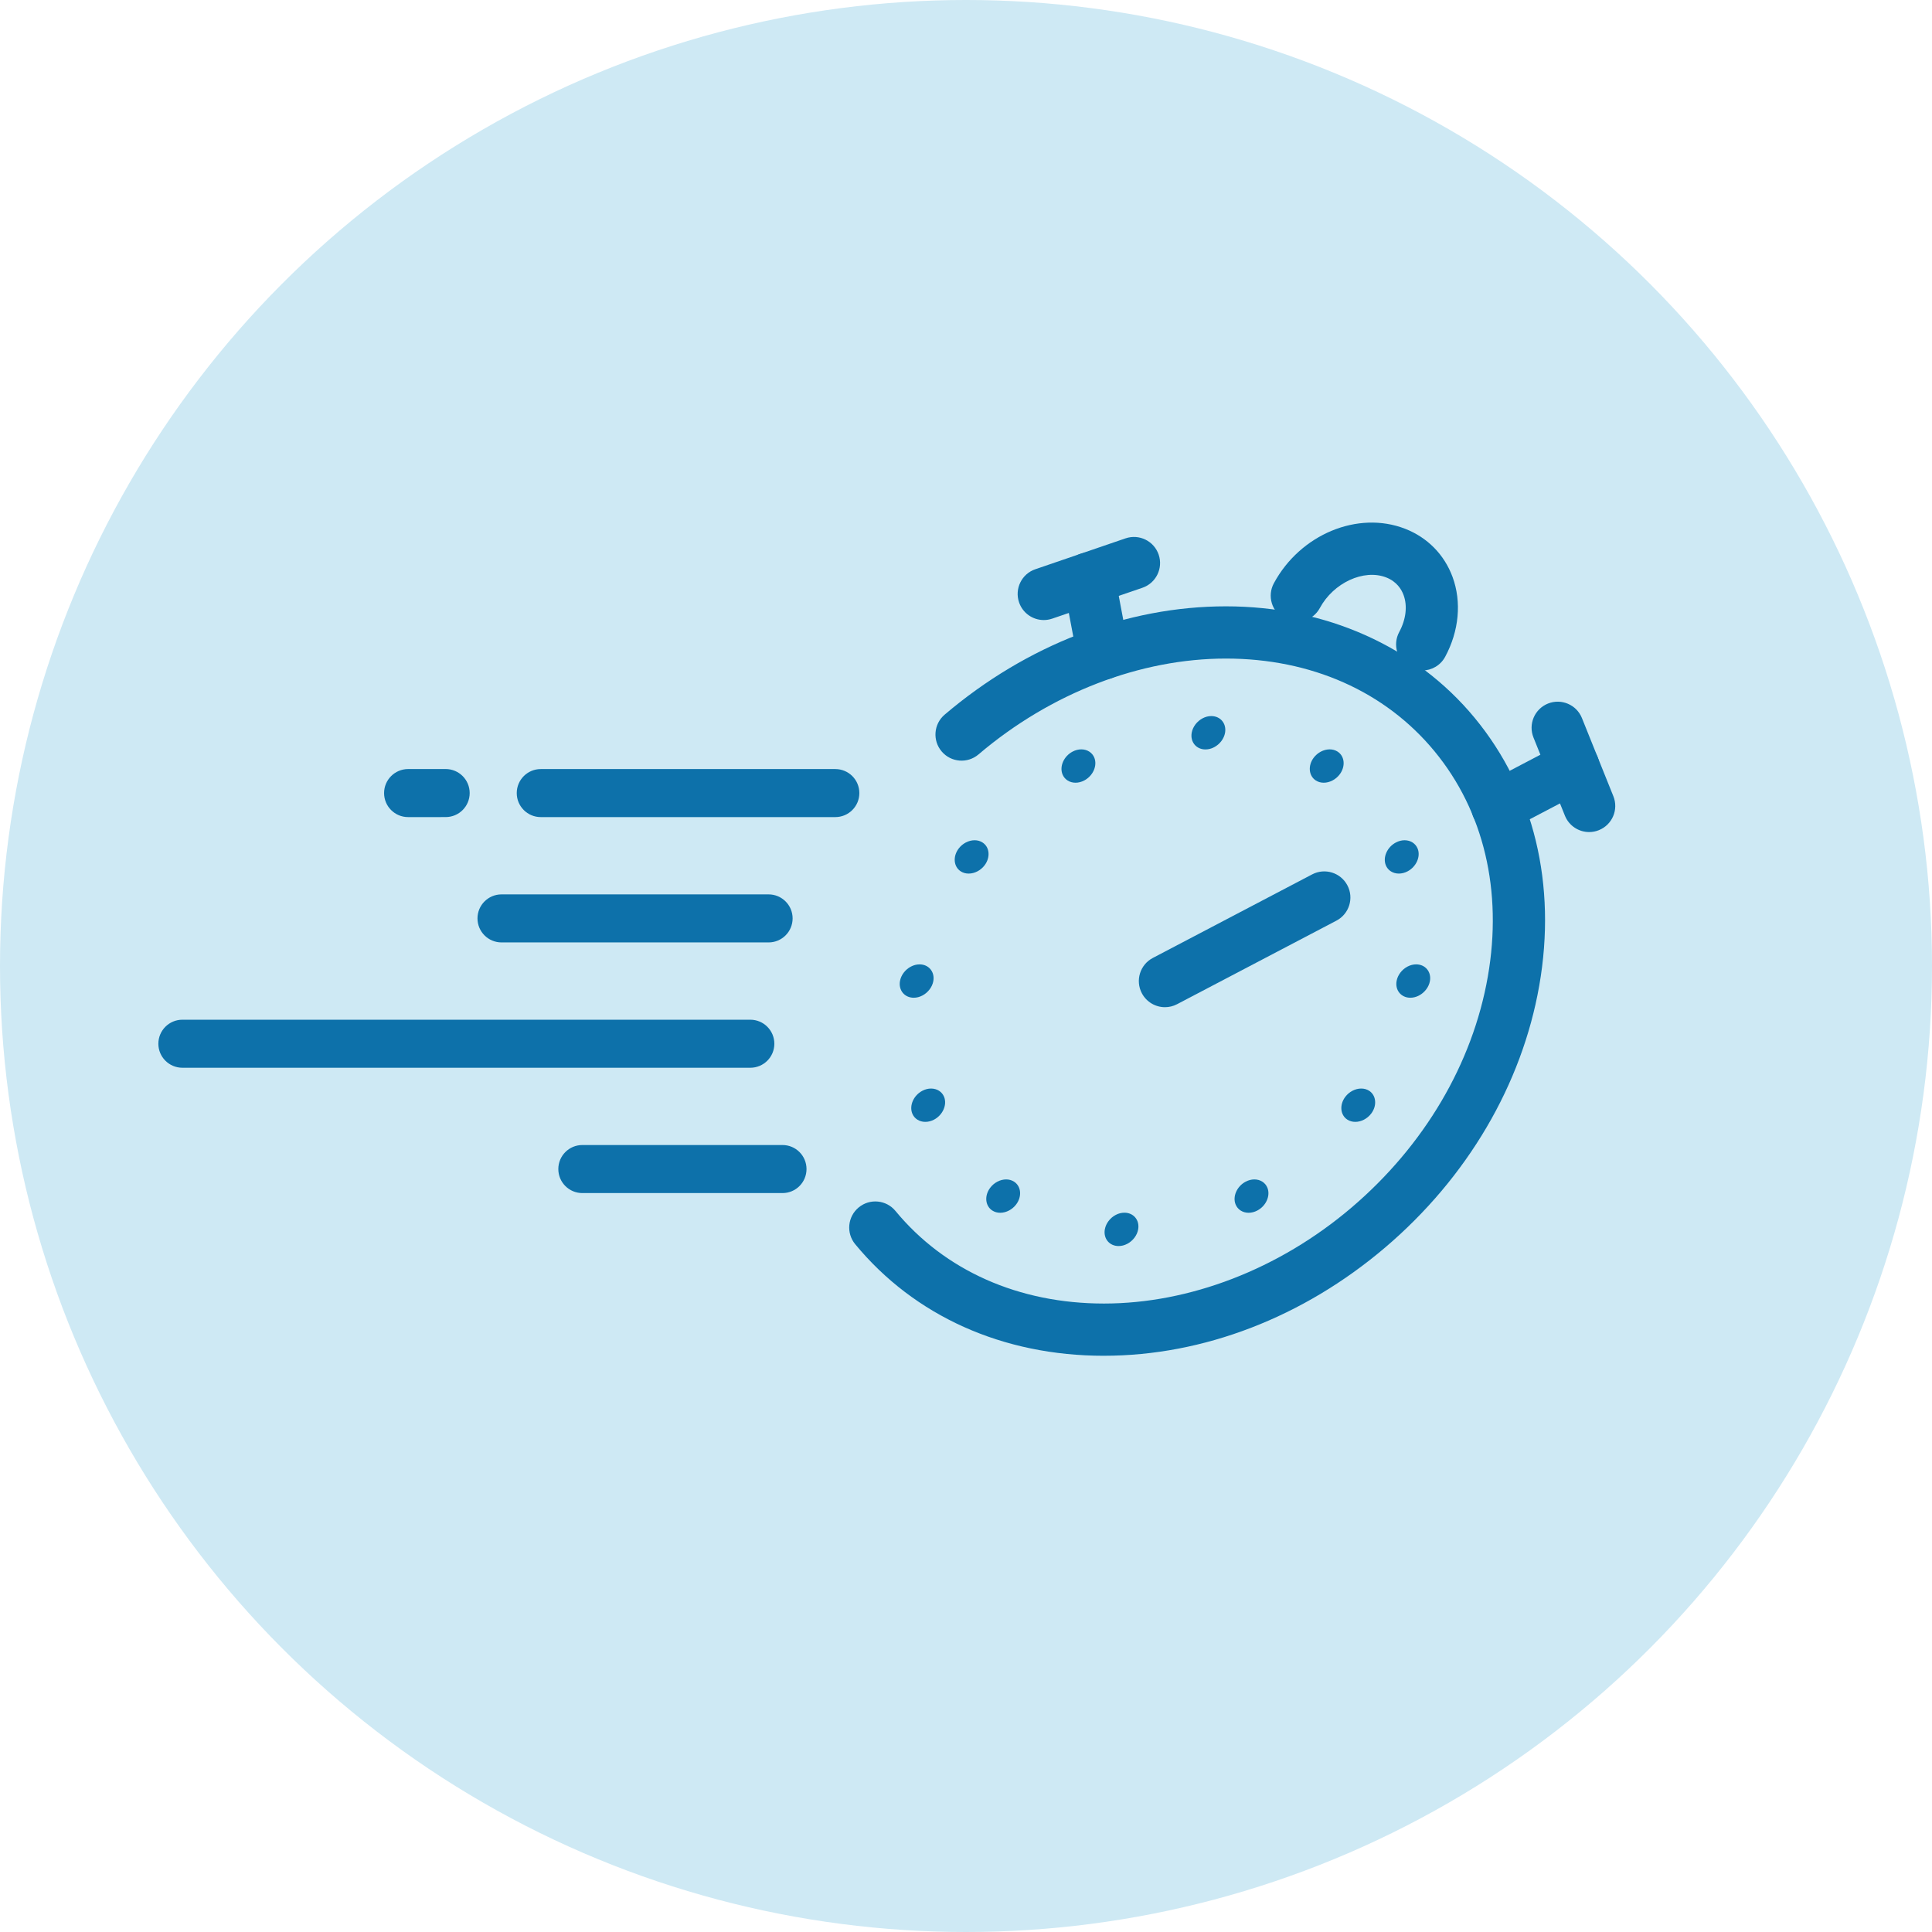
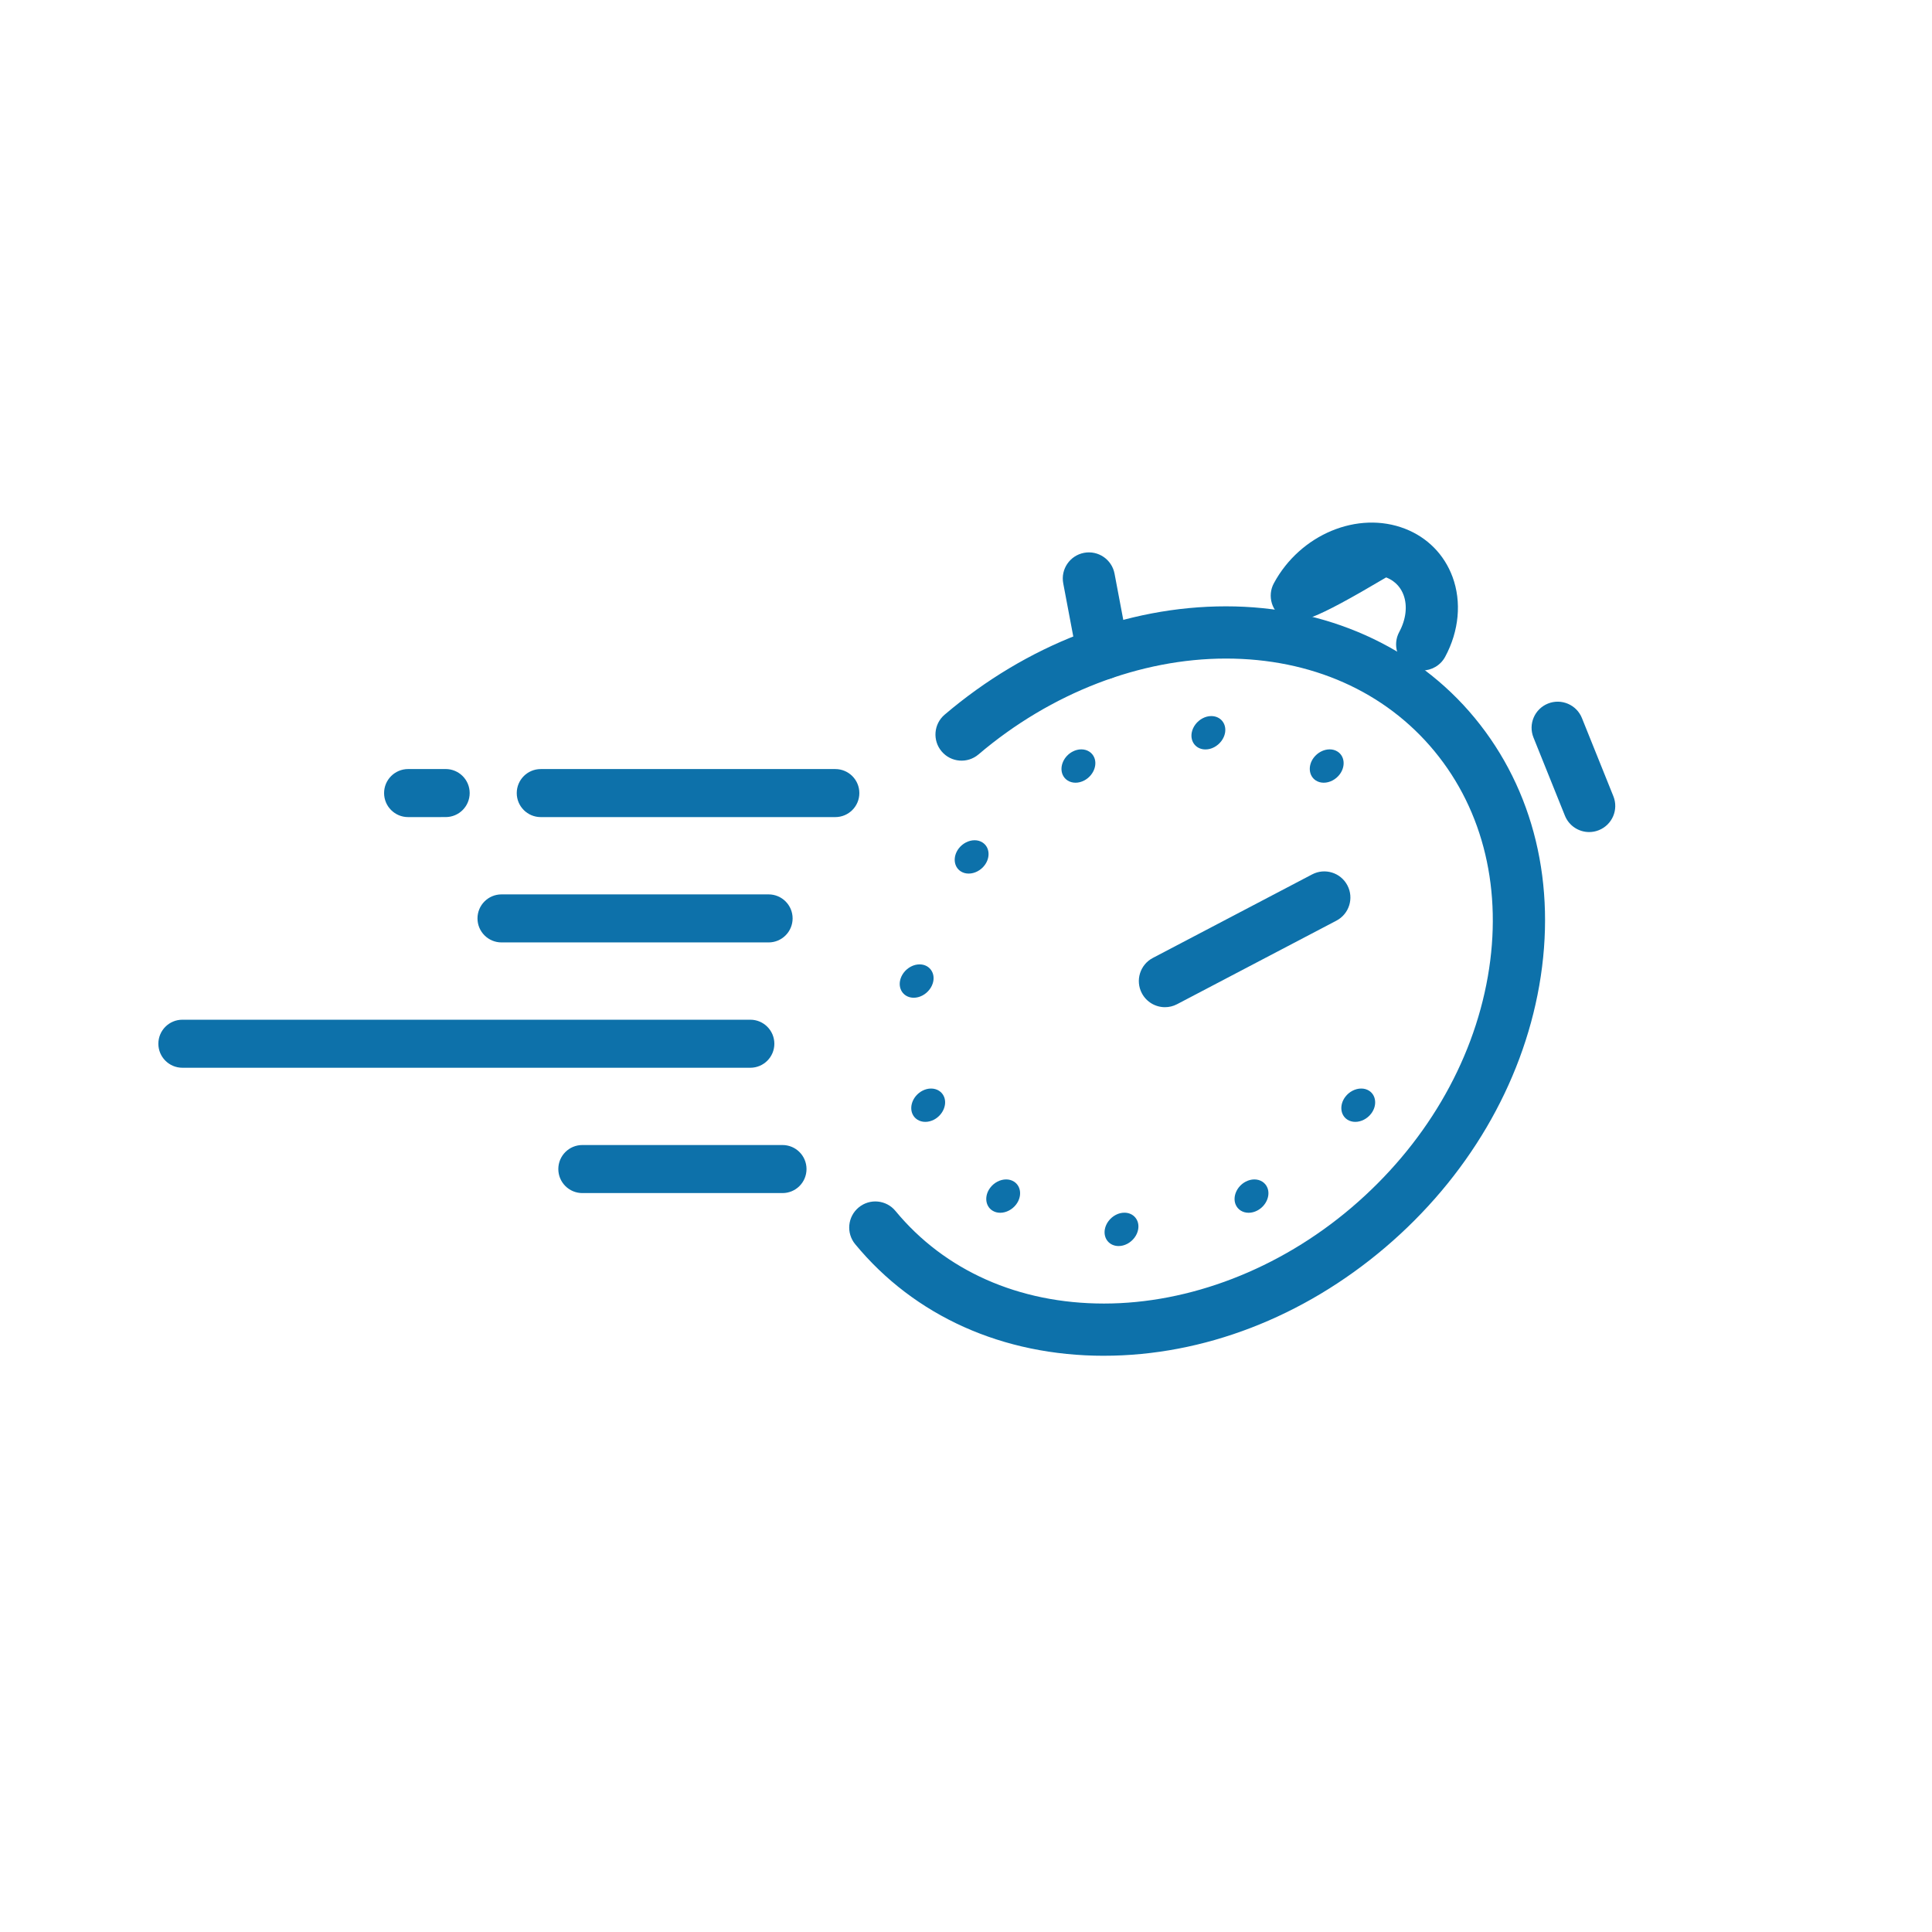
<svg xmlns="http://www.w3.org/2000/svg" width="122" height="122" viewBox="0 0 122 122" fill="none">
-   <circle cx="61" cy="61" r="61" fill="#CEE9F4" />
  <path d="M69.711 85.613C63.33 85.613 57.751 83.111 54.002 78.566C53.423 77.864 53.522 76.825 54.225 76.245C54.927 75.665 55.966 75.765 56.545 76.467C59.657 80.238 64.332 82.315 69.711 82.315C75.091 82.315 80.75 80.165 85.337 76.261C89.93 72.352 92.99 67.169 93.952 61.666C94.896 56.269 93.699 51.214 90.58 47.434C87.469 43.663 82.793 41.586 77.414 41.586C72.035 41.586 66.376 43.736 61.789 47.64C61.095 48.23 60.055 48.147 59.465 47.453C58.874 46.76 58.958 45.719 59.651 45.129C64.835 40.718 71.143 38.288 77.414 38.288C83.685 38.288 89.374 40.791 93.124 45.335C96.865 49.871 98.313 55.872 97.2 62.234C96.105 68.492 92.651 74.365 87.473 78.772C82.29 83.183 75.982 85.612 69.711 85.612L69.711 85.613Z" fill="#0D71AA" />
  <path d="M48.535 59.511H31.669C30.831 59.511 30.152 58.832 30.152 57.994C30.152 57.157 30.831 56.478 31.669 56.478H48.535C49.372 56.478 50.051 57.157 50.051 57.994C50.051 58.832 49.372 59.511 48.535 59.511Z" fill="#0D71AA" />
  <path d="M47.382 67.425H11.517C10.679 67.425 10 66.746 10 65.909C10 65.071 10.679 64.392 11.517 64.392H47.382C48.219 64.392 48.898 65.071 48.898 65.909C48.898 66.746 48.219 67.425 47.382 67.425Z" fill="#0D71AA" />
  <path d="M52.747 51.597C46.547 51.595 40.349 51.595 34.147 51.597C33.31 51.597 32.631 50.918 32.631 50.081C32.631 49.244 33.309 48.564 34.147 48.564C40.349 48.562 46.549 48.562 52.749 48.564C53.587 48.564 54.266 49.244 54.265 50.081C54.265 50.919 53.585 51.597 52.748 51.597H52.747Z" fill="#0D71AA" />
  <path d="M25.77 51.597C24.934 51.597 24.255 50.92 24.254 50.082C24.253 49.245 24.931 48.565 25.769 48.563H26.298C26.965 48.562 27.248 48.562 28.142 48.562C28.98 48.562 29.659 49.242 29.659 50.079C29.659 50.917 28.98 51.596 28.142 51.596C27.251 51.596 26.968 51.596 26.303 51.597H25.773C25.773 51.597 25.772 51.597 25.771 51.597H25.77Z" fill="#0D71AA" />
  <path d="M49.413 75.339H36.772C35.935 75.339 35.256 74.66 35.256 73.822C35.256 72.984 35.935 72.305 36.772 72.305H49.413C50.251 72.305 50.929 72.984 50.929 73.822C50.929 74.66 50.251 75.339 49.413 75.339Z" fill="#0D71AA" />
  <path d="M58.247 62.864C58.07 62.957 57.886 63.004 57.699 63.004C57.119 63.004 56.729 62.531 56.831 61.951C56.896 61.577 57.16 61.227 57.52 61.038C57.697 60.945 57.881 60.898 58.068 60.898C58.349 60.898 58.593 61.007 58.758 61.207C58.923 61.407 58.986 61.671 58.937 61.951C58.871 62.325 58.607 62.675 58.247 62.864Z" fill="#0D71AA" />
  <path d="M71.183 78.544C71.006 78.637 70.822 78.684 70.635 78.684C70.054 78.684 69.665 78.211 69.766 77.631C69.832 77.257 70.096 76.907 70.455 76.718C70.633 76.624 70.817 76.578 71.003 76.578C71.584 76.578 71.974 77.05 71.872 77.631C71.807 78.006 71.542 78.356 71.183 78.545V78.544Z" fill="#0D71AA" />
-   <path d="M89.607 62.864C89.433 62.956 89.243 63.004 89.059 63.004C88.478 63.004 88.088 62.531 88.19 61.951C88.256 61.576 88.52 61.226 88.879 61.037C89.057 60.944 89.241 60.897 89.427 60.897C89.707 60.897 89.953 61.007 90.117 61.206C90.281 61.406 90.345 61.67 90.296 61.95C90.23 62.325 89.966 62.674 89.606 62.864L89.607 62.864Z" fill="#0D71AA" />
  <path d="M76.669 47.185C76.492 47.279 76.308 47.325 76.121 47.325C75.54 47.325 75.151 46.853 75.252 46.272C75.318 45.898 75.582 45.548 75.942 45.358C76.119 45.265 76.303 45.218 76.49 45.218C77.07 45.218 77.46 45.691 77.359 46.272C77.293 46.647 77.029 46.996 76.669 47.185Z" fill="#0D71AA" />
  <path d="M61.169 55.164C60.983 55.164 60.815 55.117 60.67 55.024C60.218 54.733 60.157 54.088 60.536 53.585C60.78 53.261 61.166 53.059 61.543 53.059C61.728 53.059 61.897 53.106 62.042 53.2C62.26 53.34 62.395 53.567 62.42 53.839C62.445 54.112 62.359 54.395 62.176 54.638C61.932 54.963 61.546 55.164 61.169 55.164Z" fill="#0D71AA" />
  <path d="M63.161 76.583C62.975 76.583 62.808 76.535 62.662 76.442C62.21 76.152 62.15 75.506 62.528 75.004C62.772 74.679 63.158 74.477 63.535 74.477C63.721 74.477 63.888 74.525 64.034 74.618C64.486 74.908 64.546 75.554 64.168 76.056C63.924 76.381 63.538 76.583 63.161 76.583Z" fill="#0D71AA" />
  <path d="M85.583 70.843C85.4 70.843 85.227 70.795 85.084 70.703C84.632 70.412 84.572 69.767 84.95 69.264C85.194 68.939 85.58 68.738 85.957 68.738C86.142 68.738 86.311 68.785 86.456 68.878C86.674 69.018 86.808 69.246 86.833 69.518C86.859 69.79 86.772 70.074 86.589 70.317C86.345 70.641 85.959 70.843 85.582 70.843H85.583Z" fill="#0D71AA" />
  <path d="M83.59 49.426C83.405 49.426 83.237 49.378 83.091 49.285C82.64 48.995 82.579 48.349 82.957 47.846C83.202 47.522 83.587 47.32 83.965 47.32C84.15 47.32 84.318 47.368 84.464 47.461C84.916 47.751 84.976 48.397 84.598 48.899C84.353 49.224 83.968 49.426 83.59 49.426Z" fill="#0D71AA" />
  <path d="M58.431 70.843C58.054 70.843 57.738 70.641 57.608 70.317C57.406 69.814 57.691 69.169 58.245 68.879C58.421 68.786 58.61 68.738 58.793 68.738C59.171 68.738 59.486 68.94 59.617 69.264C59.819 69.767 59.533 70.412 58.98 70.703C58.804 70.795 58.615 70.843 58.431 70.843Z" fill="#0D71AA" />
  <path d="M78.847 76.583C78.47 76.583 78.155 76.381 78.024 76.056C77.822 75.554 78.108 74.908 78.661 74.618C78.837 74.526 79.026 74.477 79.209 74.477C79.587 74.477 79.902 74.679 80.033 75.004C80.235 75.506 79.949 76.152 79.395 76.442C79.22 76.534 79.031 76.583 78.847 76.583Z" fill="#0D71AA" />
-   <path d="M88.334 55.164C87.956 55.164 87.641 54.963 87.51 54.638C87.413 54.395 87.425 54.112 87.546 53.839C87.667 53.567 87.88 53.34 88.148 53.2C88.323 53.107 88.512 53.059 88.695 53.059C89.073 53.059 89.388 53.261 89.519 53.585C89.722 54.088 89.436 54.733 88.882 55.024C88.706 55.116 88.517 55.164 88.334 55.164Z" fill="#0D71AA" />
  <path d="M67.918 49.426C67.54 49.426 67.225 49.224 67.094 48.899C66.892 48.397 67.178 47.751 67.732 47.461C67.907 47.368 68.097 47.32 68.28 47.32C68.657 47.32 68.972 47.522 69.103 47.846C69.306 48.349 69.02 48.995 68.466 49.285C68.29 49.377 68.101 49.426 67.918 49.426Z" fill="#0D71AA" />
  <path d="M73.564 63.601C72.971 63.601 72.398 63.279 72.103 62.717C71.68 61.911 71.991 60.914 72.798 60.491L82.859 55.215C83.665 54.792 84.662 55.103 85.085 55.91C85.508 56.716 85.197 57.713 84.391 58.136L74.329 63.412C74.085 63.54 73.823 63.601 73.565 63.601H73.564Z" fill="#0D71AA" />
-   <path d="M94.555 52.593C93.961 52.593 93.388 52.272 93.093 51.71C92.67 50.904 92.981 49.907 93.788 49.484L98.592 46.965C99.398 46.542 100.395 46.853 100.818 47.66C101.241 48.466 100.93 49.463 100.124 49.886L95.319 52.405C95.075 52.533 94.813 52.594 94.555 52.594L94.555 52.593Z" fill="#0D71AA" />
  <path d="M100.35 52.542C99.697 52.542 99.079 52.151 98.82 51.508L96.835 46.574C96.494 45.728 96.904 44.769 97.749 44.428C98.593 44.089 99.554 44.498 99.894 45.343L101.879 50.278C102.22 51.123 101.81 52.082 100.965 52.422C100.763 52.504 100.555 52.542 100.35 52.542V52.542Z" fill="#0D71AA" />
  <path d="M69.653 42.914C68.876 42.914 68.184 42.362 68.035 41.571L67.14 36.837C66.971 35.942 67.559 35.08 68.454 34.91C69.35 34.741 70.211 35.33 70.38 36.225L71.275 40.959C71.444 41.854 70.856 42.716 69.961 42.885C69.858 42.904 69.755 42.914 69.653 42.914Z" fill="#0D71AA" />
-   <path d="M65.911 39.154C65.225 39.154 64.585 38.724 64.351 38.039C64.056 37.178 64.516 36.24 65.377 35.946L71.073 33.996C71.935 33.702 72.871 34.161 73.166 35.022C73.461 35.884 73.001 36.821 72.14 37.116L66.445 39.065C66.267 39.125 66.088 39.154 65.911 39.154Z" fill="#0D71AA" />
-   <path d="M89.807 42.34C89.543 42.34 89.276 42.277 89.026 42.143C88.225 41.711 87.925 40.711 88.357 39.909C88.785 39.115 88.886 38.263 88.631 37.574C88.497 37.21 88.197 36.721 87.531 36.462C86.121 35.915 84.203 36.8 83.343 38.396C82.911 39.197 81.911 39.498 81.109 39.066C80.307 38.634 80.008 37.634 80.44 36.832C82.105 33.743 85.744 32.23 88.725 33.389C90.139 33.938 91.203 35.02 91.725 36.434C92.305 38.01 92.135 39.847 91.258 41.474C90.961 42.026 90.392 42.34 89.806 42.34H89.807Z" fill="#0D71AA" />
+   <path d="M89.807 42.34C89.543 42.34 89.276 42.277 89.026 42.143C88.225 41.711 87.925 40.711 88.357 39.909C88.785 39.115 88.886 38.263 88.631 37.574C88.497 37.21 88.197 36.721 87.531 36.462C82.911 39.197 81.911 39.498 81.109 39.066C80.307 38.634 80.008 37.634 80.44 36.832C82.105 33.743 85.744 32.23 88.725 33.389C90.139 33.938 91.203 35.02 91.725 36.434C92.305 38.01 92.135 39.847 91.258 41.474C90.961 42.026 90.392 42.34 89.806 42.34H89.807Z" fill="#0D71AA" />
</svg>